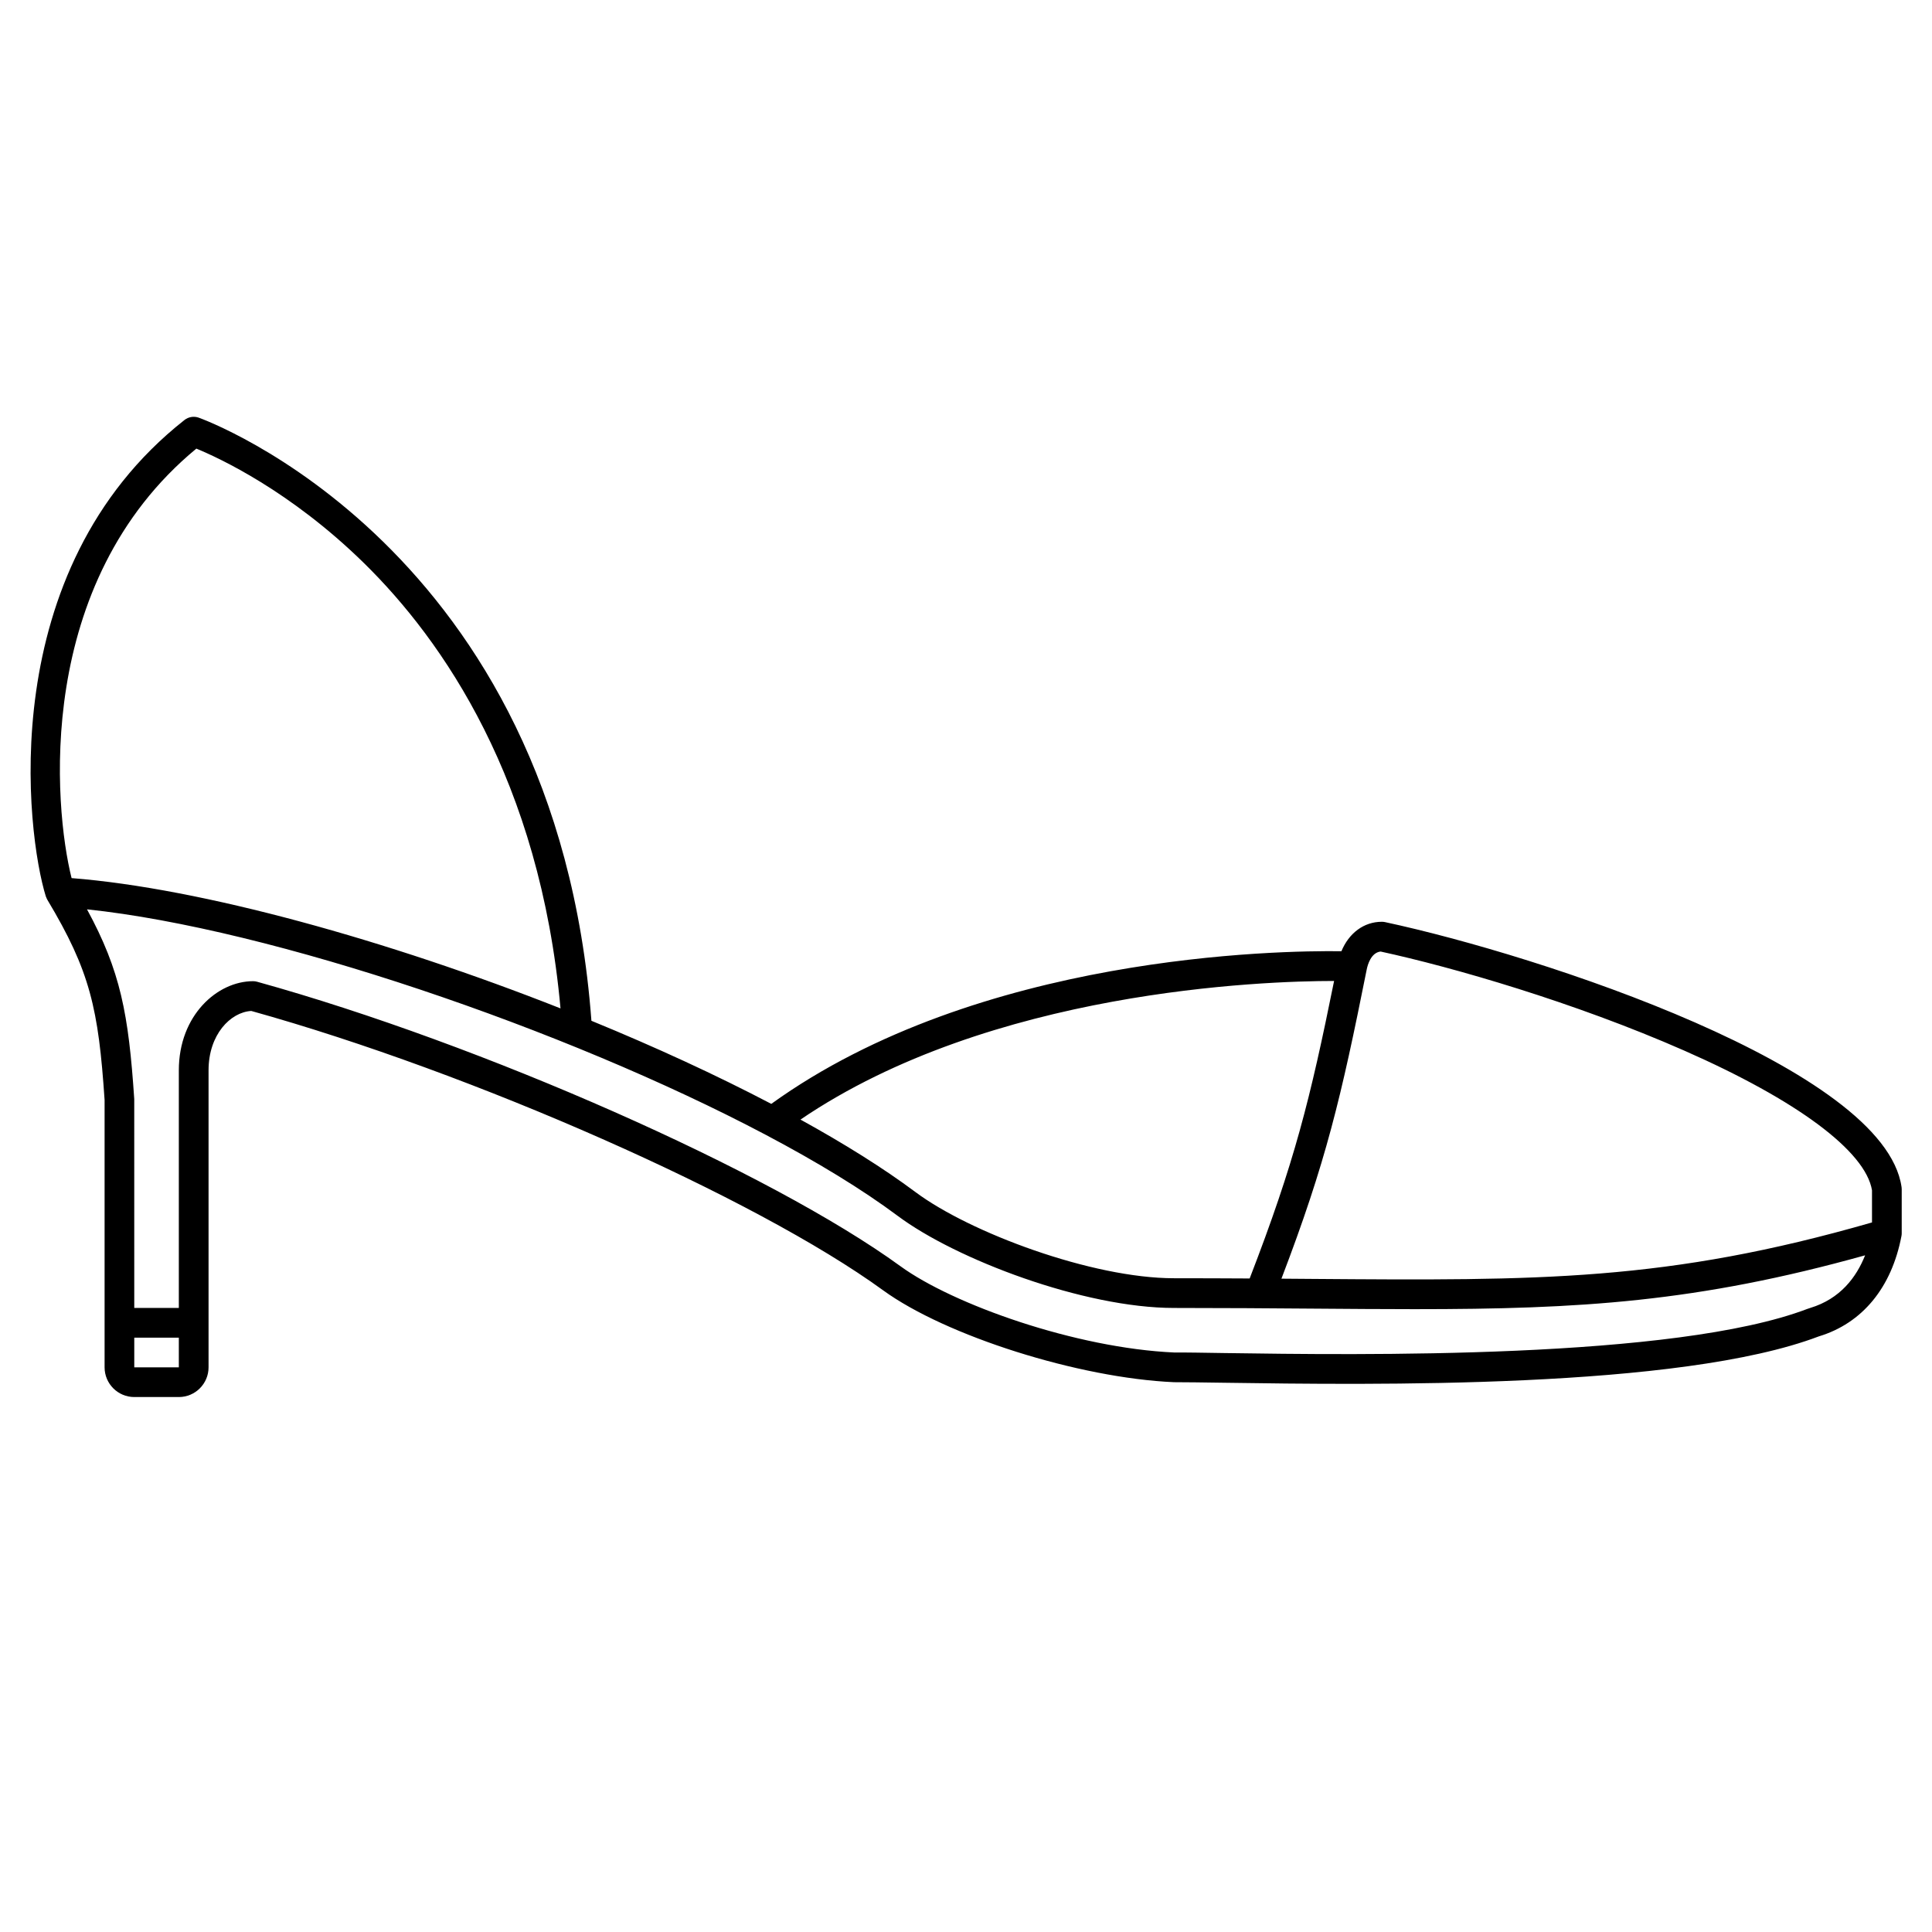
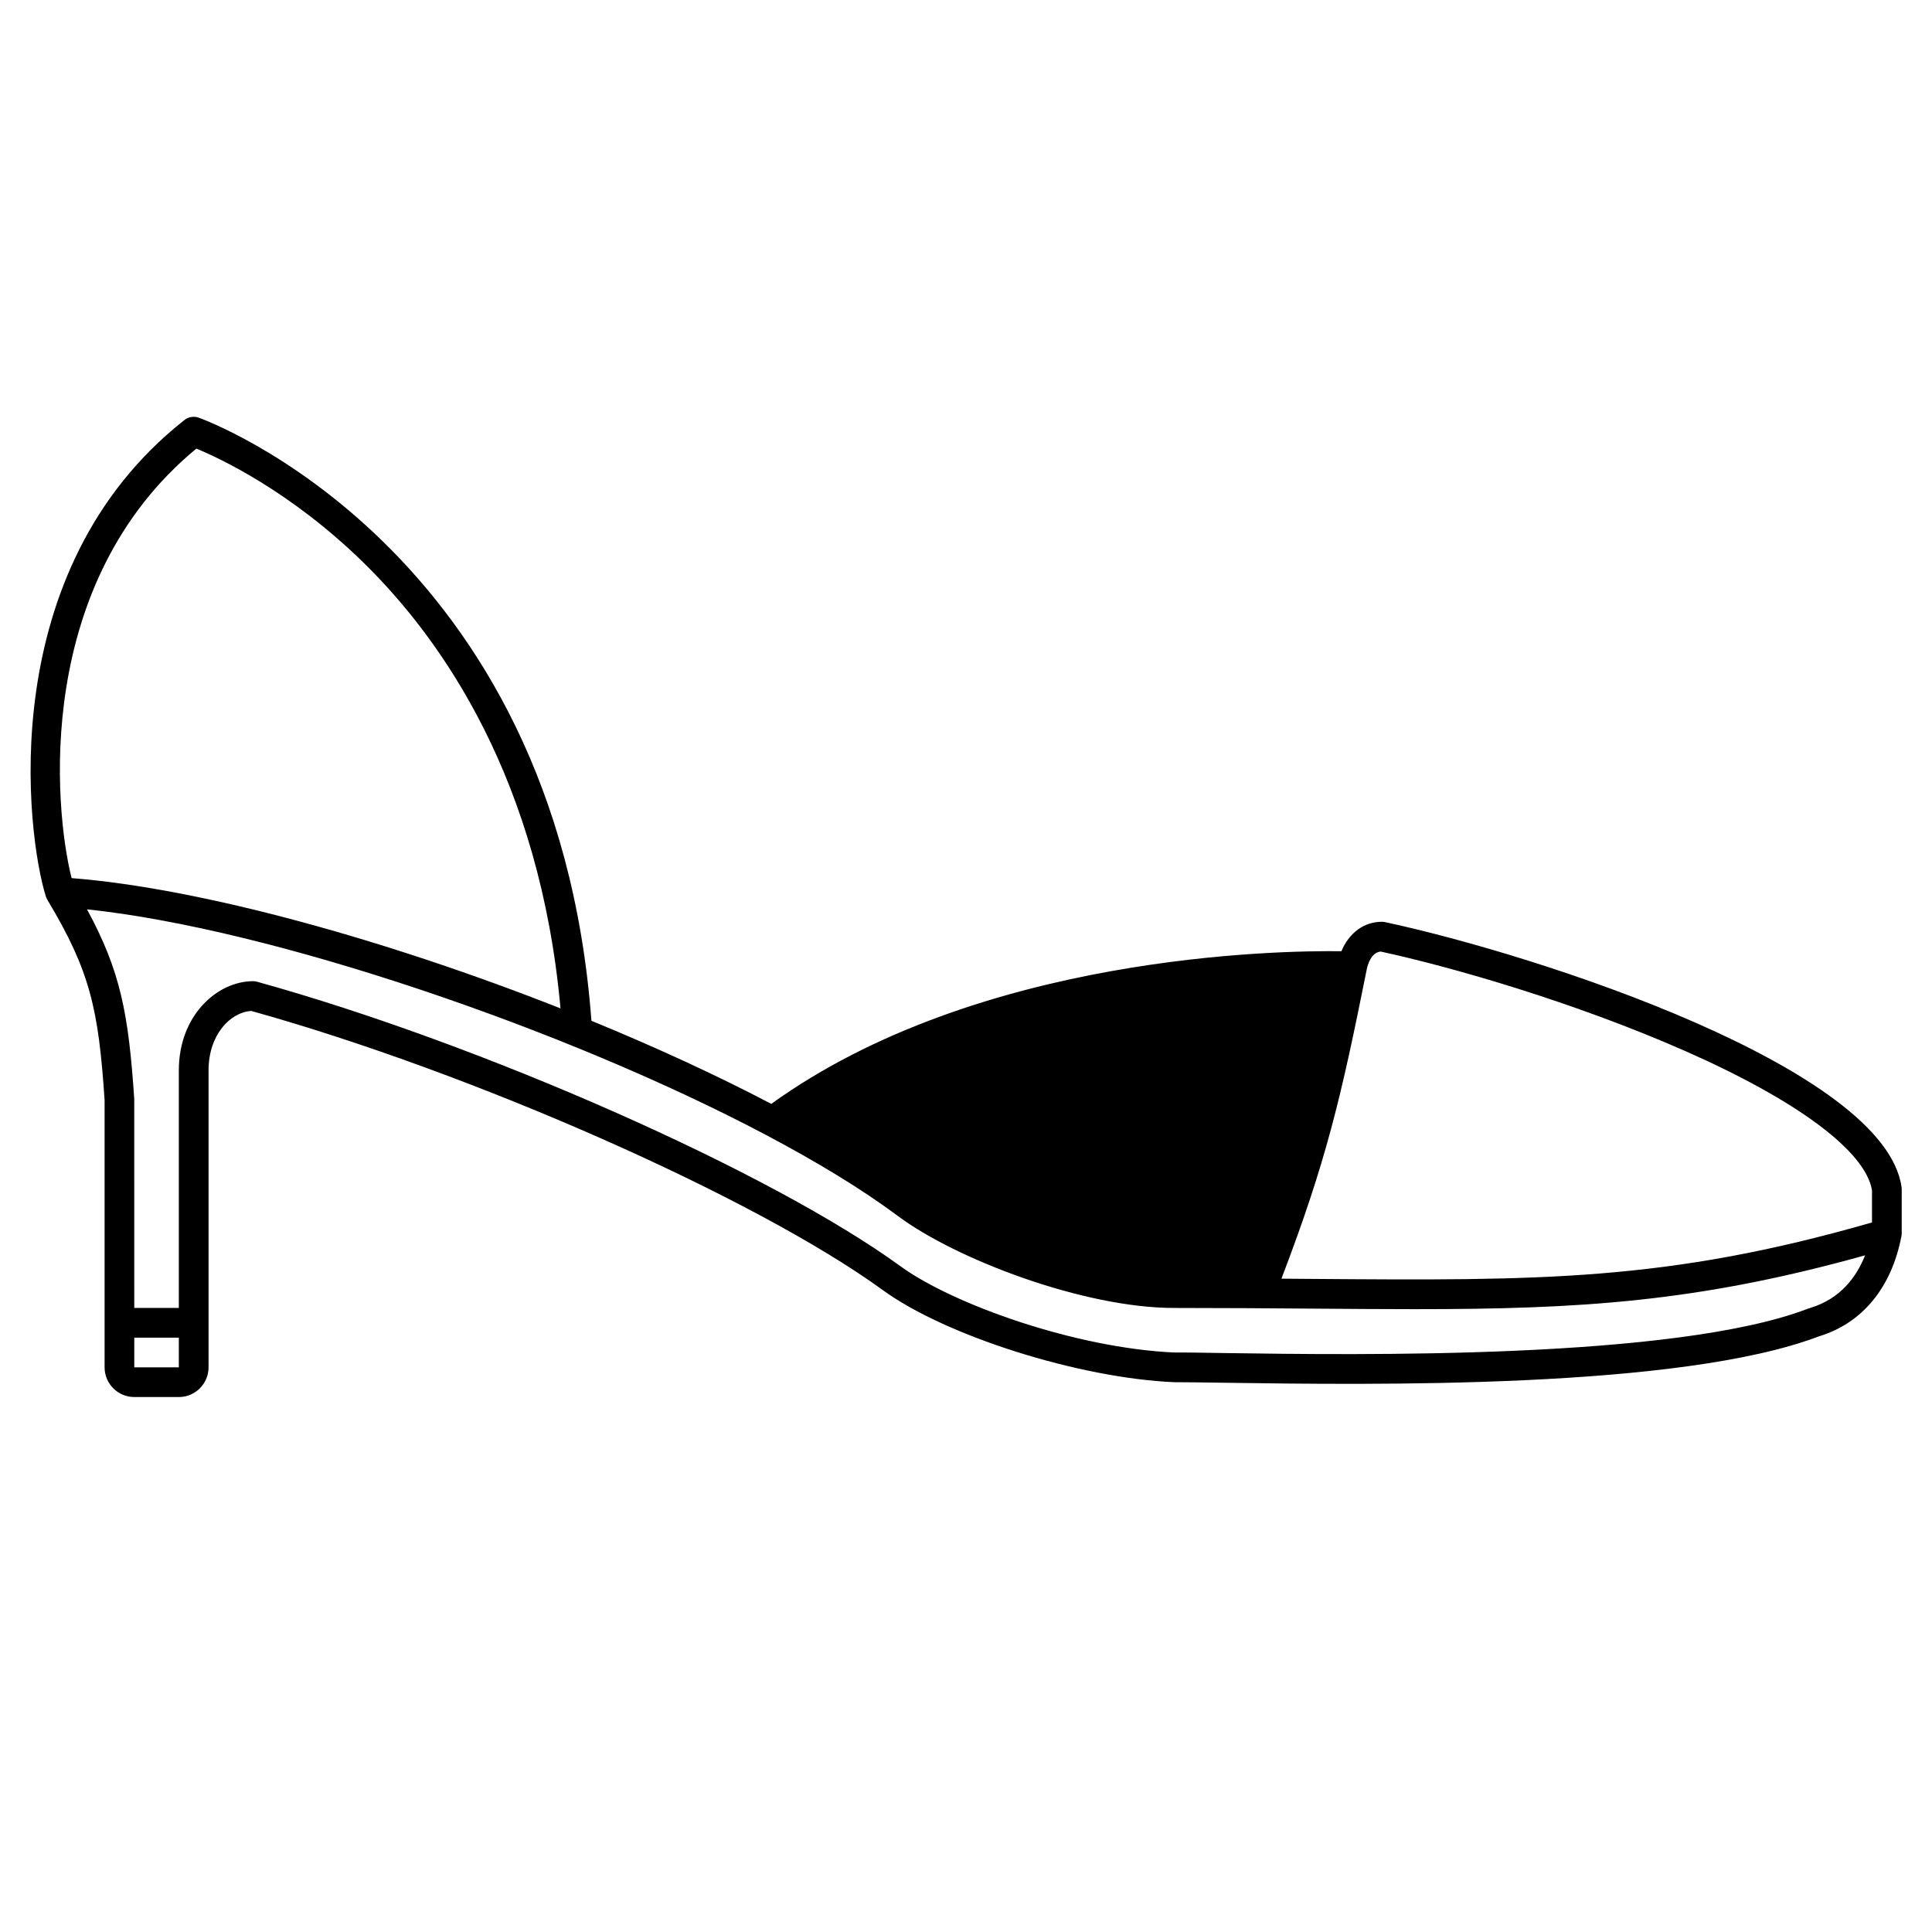
<svg xmlns="http://www.w3.org/2000/svg" fill="#000000" width="800px" height="800px" version="1.1" viewBox="144 144 512 512">
-   <path d="m647.93 458.57c-4.504-31.508-95.891-61.406-136.89-70.203-0.273-0.059-0.551-0.086-0.828-0.086-4.781 0-8.73 2.992-10.723 7.805-16.555-0.223-96.172 0.887-151.09 40.453-14.566-7.633-30.77-15.09-47.668-22.02-9.379-125.81-103.17-159.53-104.12-159.85-1.262-0.43-2.66-0.191-3.715 0.629-50.723 39.945-41.887 109.77-36.746 126.28 0.008 0.027 0.023 0.051 0.035 0.074 0.02 0.062 0.055 0.117 0.082 0.18 0.078 0.203 0.152 0.41 0.27 0.598 11.367 18.957 13.559 28.922 15.18 53.082v70.848c0 4.34 3.531 7.871 7.871 7.871h11.809c4.34 0 7.871-3.531 7.871-7.871v-78.719c0-9.445 5.785-15.402 11.324-15.727 58.727 16.363 133.71 49.504 167.42 74.016 16.637 12.098 51.863 23.258 77.098 24.367 3.203 0 7.707 0.066 13.207 0.145 39.219 0.566 120.81 1.734 157.7-12.289 11.508-3.481 19.281-12.918 21.883-26.57 0.051-0.246 0.074-0.492 0.074-0.738v-11.715c0-0.184-0.012-0.375-0.039-0.559zm-138.05-62.402c19.039 4.125 51.332 13.43 80.52 26.277 29.883 13.156 47.961 26.617 49.699 36.984v8.531c-54.371 15.645-88.078 15.422-148.38 14.965-2.652-0.02-5.363-0.039-8.125-0.062 11.844-31 15.801-47.941 22.613-82.004 0.215-1.059 1.09-4.414 3.676-4.691zm-12.332 7.797c-6.356 31.457-10.496 48.113-22.375 78.844-6.387-0.035-13.051-0.062-20.066-0.062-21.688 0-54.051-12.055-68.496-22.832-8.496-6.34-18.867-12.816-30.477-19.215 50.449-34.285 122.63-36.727 141.41-36.734zm-301.52-141.08c6.019 2.473 24.863 11.188 44.336 30.25 21.035 20.59 46.711 57.668 52.176 118.1-45.691-18.031-95.078-31.816-129.57-34.527-4.703-18.758-10.027-78.238 33.062-113.82zm-16.445 243.48v-7.871h11.809v7.871zm444.15-15.746c-0.473 0.145-0.805 0.266-0.801 0.266 0 0 0.004 0 0.016-0.004-35.223 13.402-118.83 12.211-154.53 11.691-5.547-0.082-10.113-0.172-13.141-0.141-26.242-1.16-58.75-12.762-72.645-22.867-34.457-25.059-110.95-58.879-170.51-75.395-0.344-0.094-0.695-0.145-1.051-0.145-9.465 0-19.68 9.027-19.68 23.617v62.977h-11.812l-0.004-55.363c-1.504-22.574-3.633-33.93-12.52-50.27 48.793 5.129 126.64 31.633 179.79 59.711 0.039 0.02 0.074 0.039 0.113 0.059 13.555 7.164 25.516 14.43 34.949 21.469 15.465 11.539 49.332 24.398 73.203 24.398 13.289 0 25.371 0.09 36.551 0.176 9.684 0.074 18.684 0.145 27.203 0.145 43.879 0 74.922-1.863 119.41-14.27-2.324 5.824-6.602 11.543-14.543 13.945z" />
+   <path d="m647.93 458.57c-4.504-31.508-95.891-61.406-136.89-70.203-0.273-0.059-0.551-0.086-0.828-0.086-4.781 0-8.73 2.992-10.723 7.805-16.555-0.223-96.172 0.887-151.09 40.453-14.566-7.633-30.77-15.09-47.668-22.02-9.379-125.81-103.17-159.53-104.12-159.85-1.262-0.43-2.66-0.191-3.715 0.629-50.723 39.945-41.887 109.77-36.746 126.28 0.008 0.027 0.023 0.051 0.035 0.074 0.02 0.062 0.055 0.117 0.082 0.18 0.078 0.203 0.152 0.41 0.27 0.598 11.367 18.957 13.559 28.922 15.18 53.082v70.848c0 4.34 3.531 7.871 7.871 7.871h11.809c4.34 0 7.871-3.531 7.871-7.871v-78.719c0-9.445 5.785-15.402 11.324-15.727 58.727 16.363 133.71 49.504 167.42 74.016 16.637 12.098 51.863 23.258 77.098 24.367 3.203 0 7.707 0.066 13.207 0.145 39.219 0.566 120.81 1.734 157.7-12.289 11.508-3.481 19.281-12.918 21.883-26.57 0.051-0.246 0.074-0.492 0.074-0.738v-11.715c0-0.184-0.012-0.375-0.039-0.559zm-138.05-62.402c19.039 4.125 51.332 13.43 80.52 26.277 29.883 13.156 47.961 26.617 49.699 36.984v8.531c-54.371 15.645-88.078 15.422-148.38 14.965-2.652-0.02-5.363-0.039-8.125-0.062 11.844-31 15.801-47.941 22.613-82.004 0.215-1.059 1.09-4.414 3.676-4.691zm-12.332 7.797zm-301.52-141.08c6.019 2.473 24.863 11.188 44.336 30.25 21.035 20.59 46.711 57.668 52.176 118.1-45.691-18.031-95.078-31.816-129.57-34.527-4.703-18.758-10.027-78.238 33.062-113.82zm-16.445 243.48v-7.871h11.809v7.871zm444.15-15.746c-0.473 0.145-0.805 0.266-0.801 0.266 0 0 0.004 0 0.016-0.004-35.223 13.402-118.83 12.211-154.53 11.691-5.547-0.082-10.113-0.172-13.141-0.141-26.242-1.16-58.75-12.762-72.645-22.867-34.457-25.059-110.95-58.879-170.51-75.395-0.344-0.094-0.695-0.145-1.051-0.145-9.465 0-19.68 9.027-19.68 23.617v62.977h-11.812l-0.004-55.363c-1.504-22.574-3.633-33.93-12.52-50.27 48.793 5.129 126.64 31.633 179.79 59.711 0.039 0.02 0.074 0.039 0.113 0.059 13.555 7.164 25.516 14.43 34.949 21.469 15.465 11.539 49.332 24.398 73.203 24.398 13.289 0 25.371 0.09 36.551 0.176 9.684 0.074 18.684 0.145 27.203 0.145 43.879 0 74.922-1.863 119.41-14.27-2.324 5.824-6.602 11.543-14.543 13.945z" />
</svg>